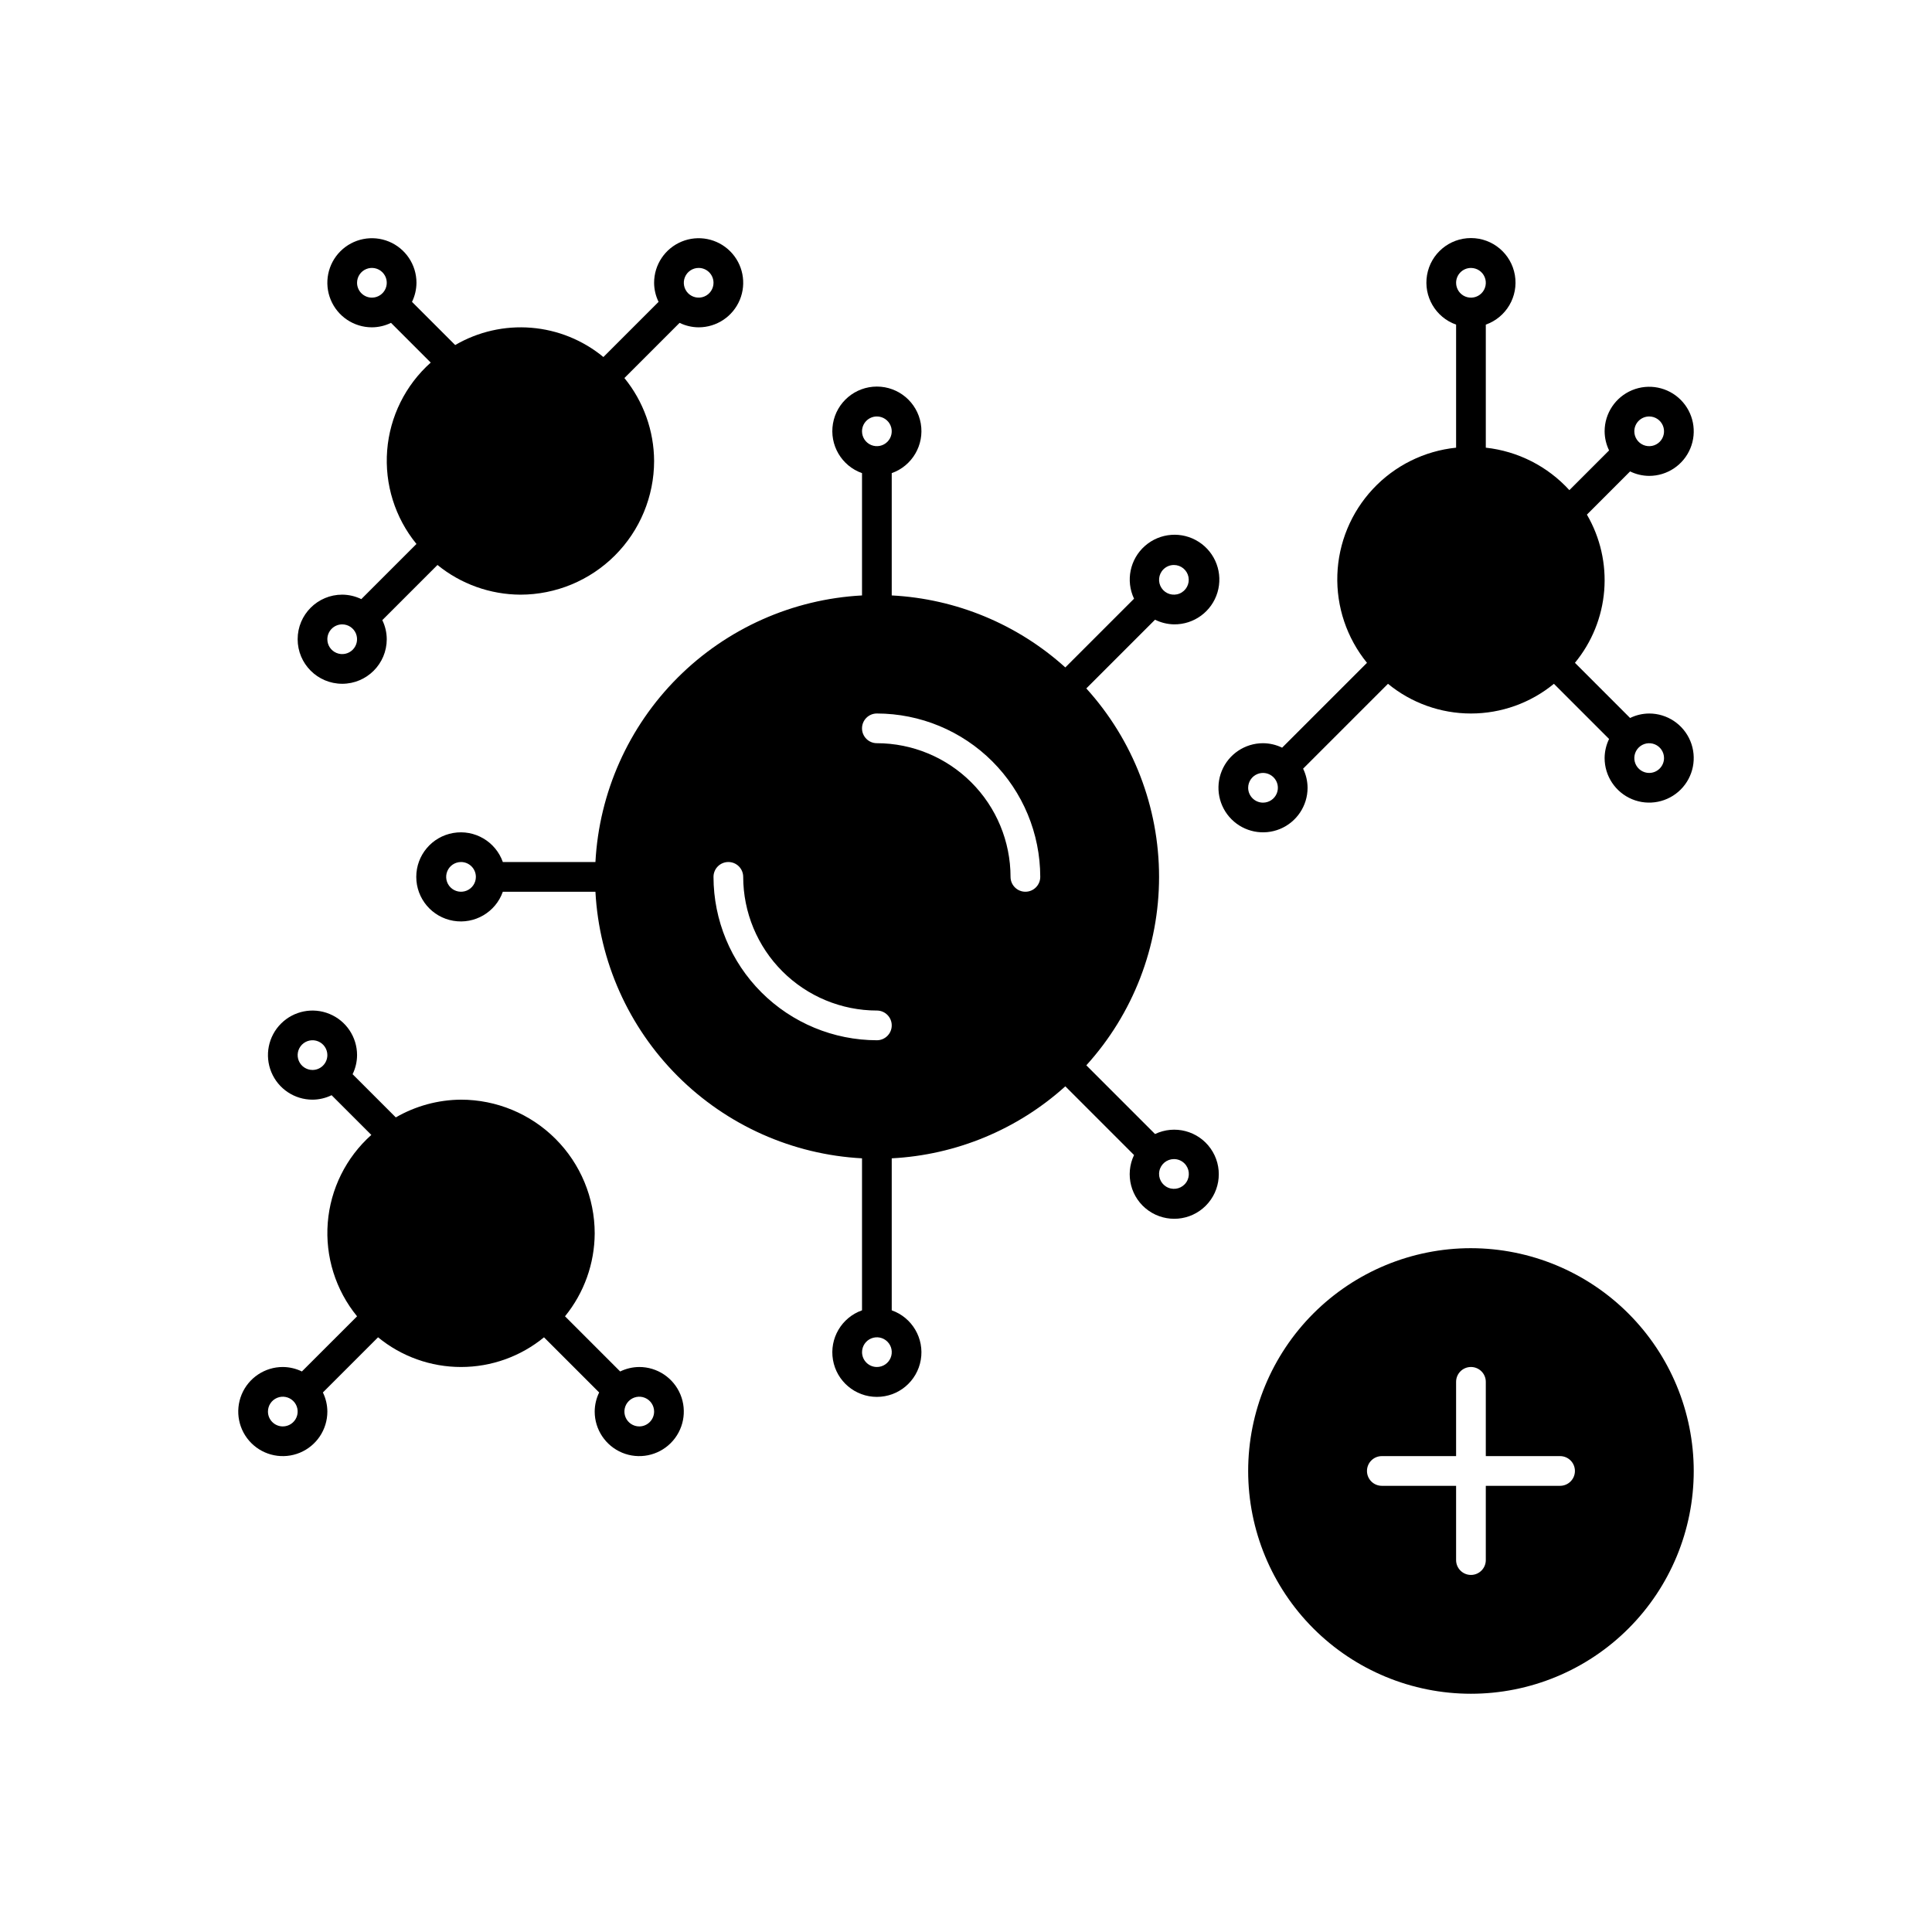
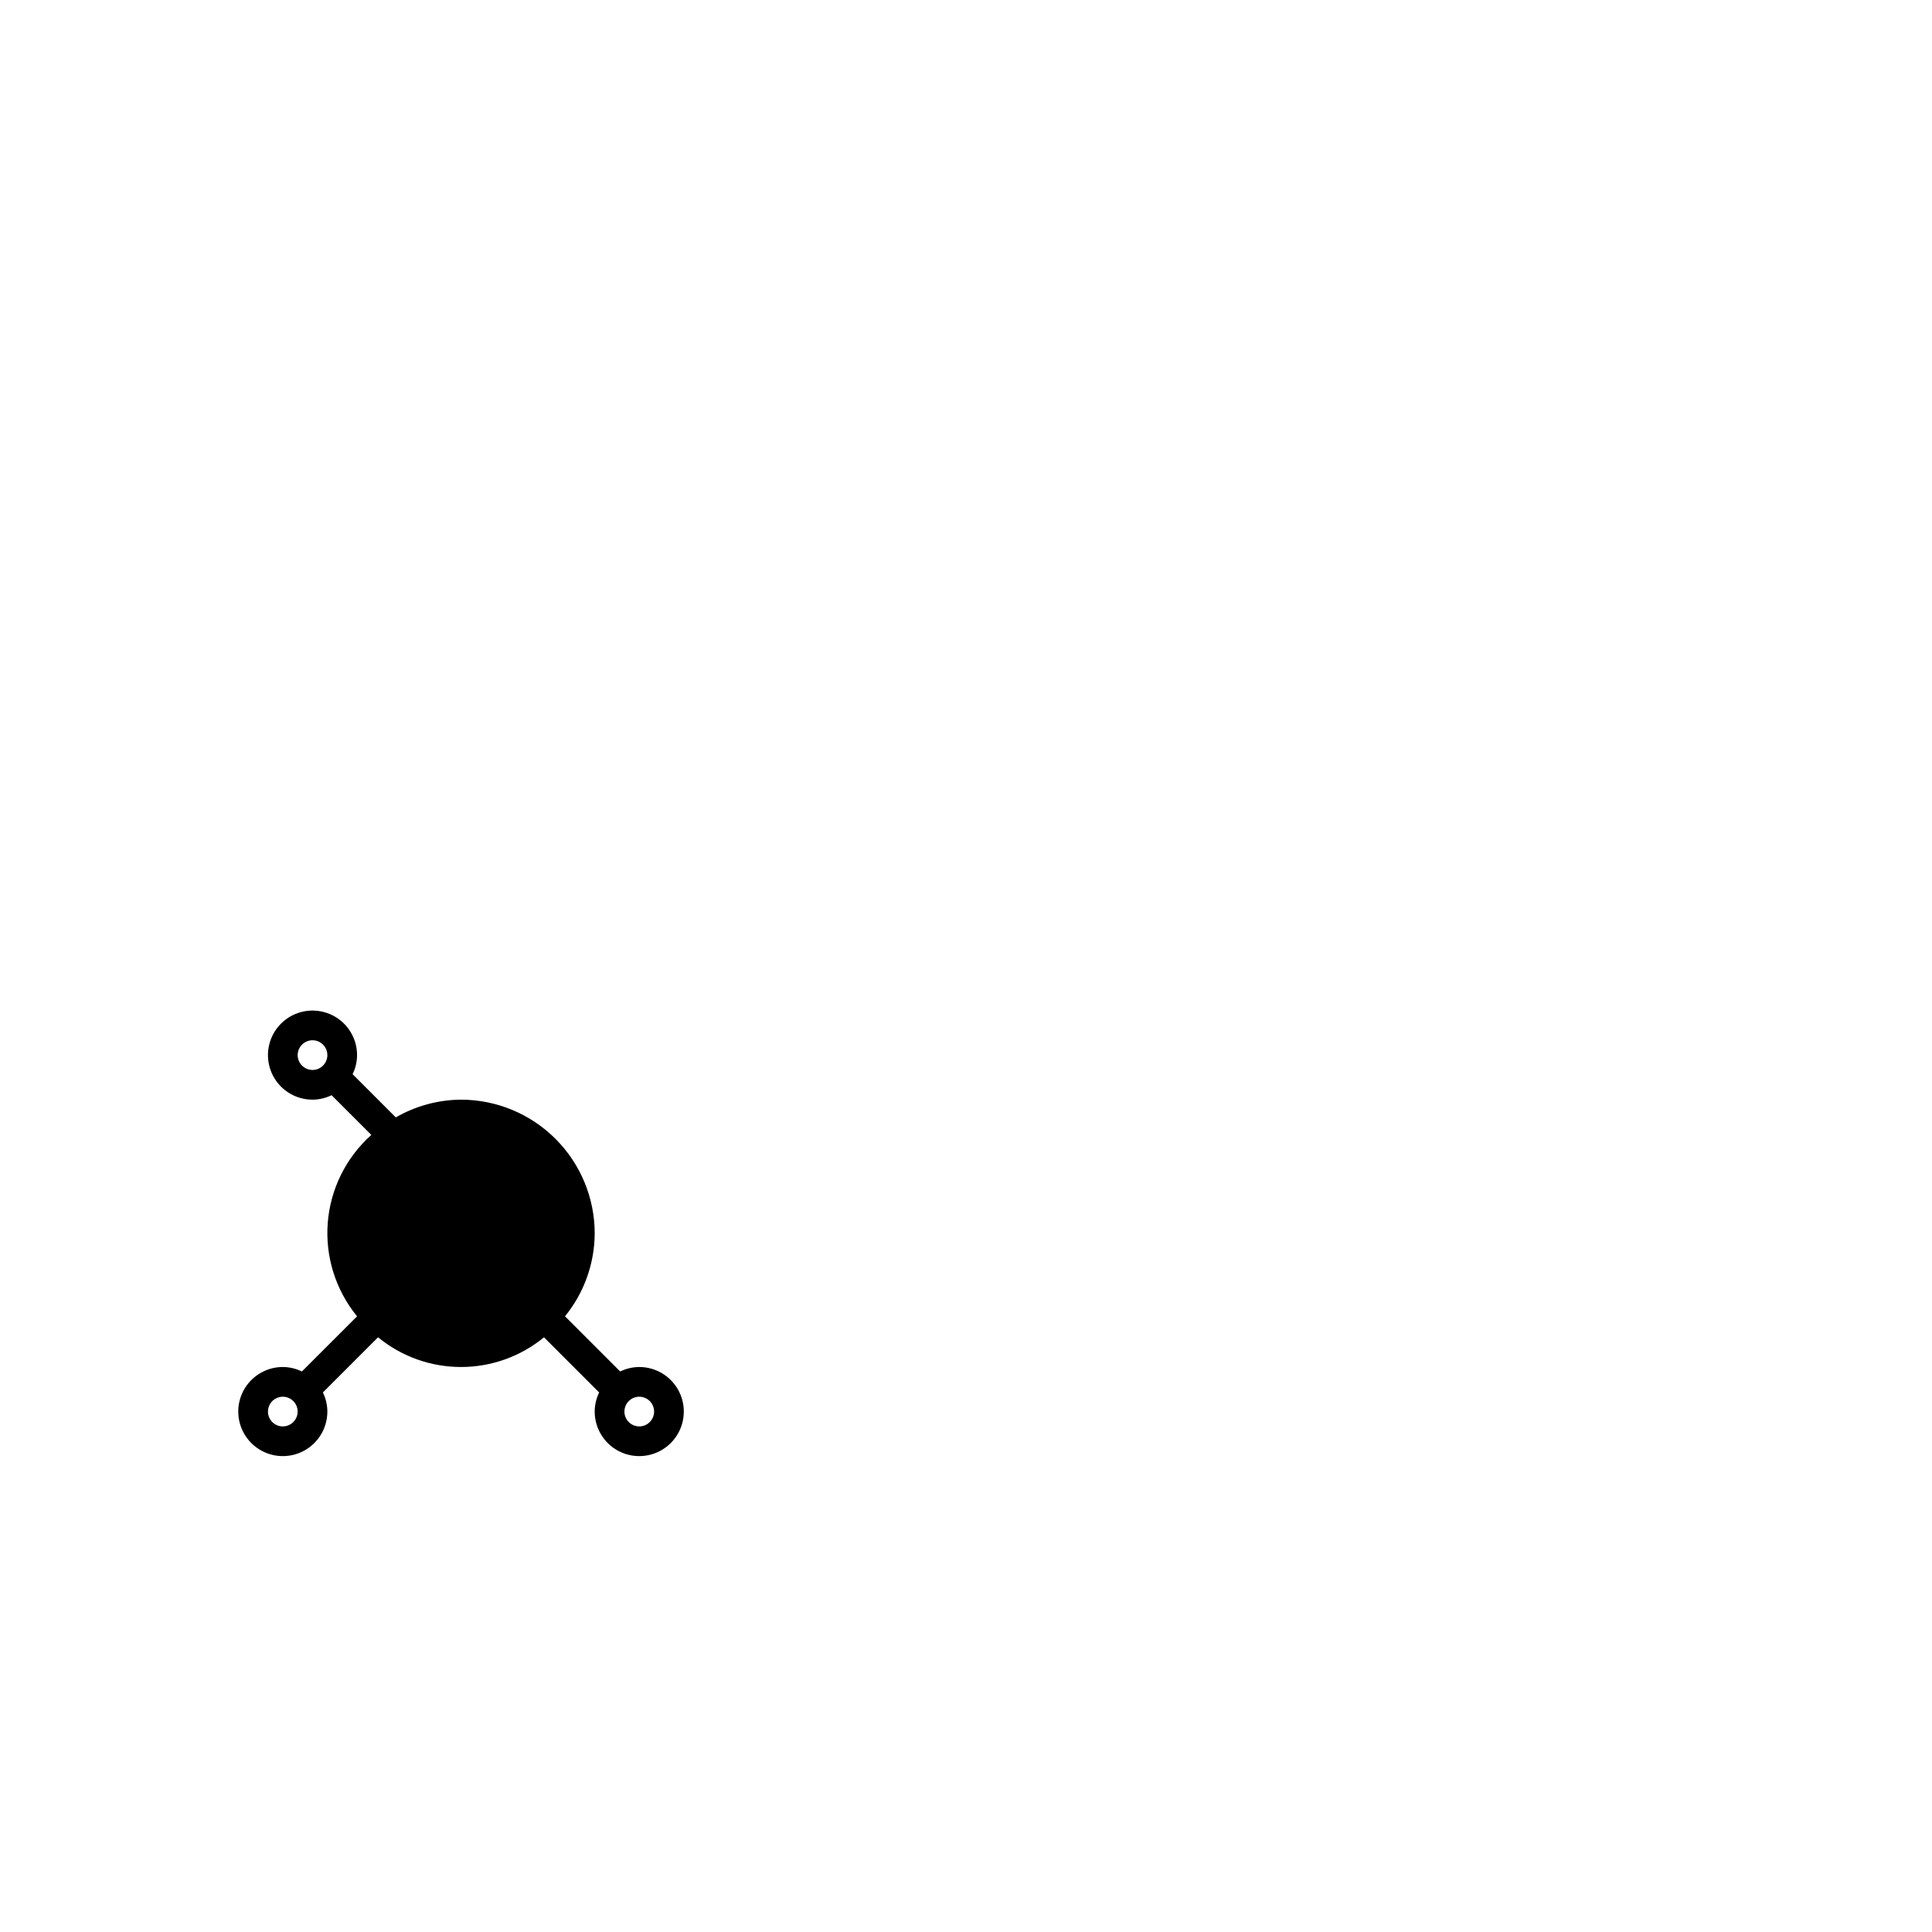
<svg xmlns="http://www.w3.org/2000/svg" fill="#000000" width="800px" height="800px" version="1.1" viewBox="144 144 512 512">
  <g>
-     <path d="m581.05 333.09c-1.758 0.008-3.488 0.414-5.066 1.188l-0.023-0.035-14.59-14.59v0.004c4.484-5.438 7.191-12.117 7.762-19.141 0.566-7.023-1.035-14.051-4.586-20.137l11.445-11.449c1.578 0.77 3.305 1.176 5.059 1.184 4.777 0 9.082-2.875 10.91-7.289 1.828-4.41 0.816-9.492-2.559-12.867-3.379-3.379-8.457-4.387-12.871-2.559-4.41 1.824-7.289 6.133-7.289 10.906 0.012 1.754 0.414 3.484 1.184 5.062l-10.527 10.527c-5.766-6.32-13.637-10.324-22.145-11.254v-32.613c5.422-1.914 8.676-7.461 7.703-13.129-0.973-5.668-5.887-9.809-11.637-9.809-5.754 0-10.668 4.141-11.641 9.809s2.281 11.215 7.703 13.129v32.613c-8.43 0.863-16.262 4.75-22.047 10.945-5.785 6.191-9.133 14.27-9.422 22.738-0.289 8.469 2.5 16.758 7.852 23.332l-22.492 22.492v-0.004c-1.574-0.77-3.305-1.172-5.059-1.184-4.777 0-9.082 2.879-10.91 7.289-1.828 4.414-0.816 9.492 2.562 12.871 3.375 3.375 8.453 4.387 12.867 2.559 4.41-1.828 7.289-6.133 7.289-10.91-0.012-1.754-0.414-3.481-1.184-5.059l22.492-22.492c6.195 5.09 13.969 7.871 21.988 7.871s15.789-2.781 21.988-7.871l14.59 14.59 0.035 0.023h-0.004c-0.77 1.578-1.176 3.309-1.188 5.066 0 4.777 2.879 9.082 7.289 10.91 4.414 1.828 9.492 0.816 12.871-2.562 3.375-3.375 4.387-8.453 2.559-12.867-1.828-4.41-6.133-7.289-10.91-7.289zm0-78.719c1.594 0 3.027 0.957 3.637 2.43 0.609 1.469 0.273 3.164-0.852 4.289-1.129 1.125-2.82 1.461-4.293 0.852-1.469-0.609-2.43-2.043-2.43-3.637 0.004-2.172 1.766-3.934 3.938-3.934zm-47.23-39.359c1.59 0 3.027 0.957 3.637 2.43 0.609 1.469 0.27 3.16-0.855 4.289-1.125 1.125-2.816 1.461-4.289 0.852-1.469-0.609-2.43-2.043-2.43-3.637 0.004-2.172 1.762-3.934 3.938-3.934zm-59.043 137.76c0-1.59 0.961-3.027 2.43-3.637 1.473-0.609 3.164-0.27 4.289 0.855 1.129 1.125 1.465 2.816 0.855 4.289-0.609 1.469-2.043 2.43-3.637 2.43-2.172-0.004-3.934-1.766-3.938-3.938zm106.27-3.934c-1.59 0-3.027-0.961-3.637-2.43-0.609-1.473-0.273-3.164 0.855-4.293 1.125-1.125 2.816-1.461 4.289-0.852 1.469 0.609 2.43 2.043 2.43 3.637-0.004 2.172-1.766 3.934-3.938 3.938z" />
    <path d="m313.41 506.27c-1.758 0.012-3.488 0.418-5.066 1.188l-0.023-0.035-14.59-14.59v0.004c5.059-6.215 7.836-13.977 7.871-21.988-0.008-9.395-3.746-18.398-10.387-25.039-6.641-6.641-15.645-10.375-25.035-10.387-6.074 0.039-12.031 1.66-17.289 4.699l-11.449-11.449c0.77-1.574 1.176-3.305 1.184-5.059 0-4.773-2.875-9.082-7.289-10.906-4.41-1.828-9.492-0.82-12.867 2.559-3.379 3.375-4.387 8.457-2.559 12.867 1.828 4.414 6.133 7.289 10.906 7.289 1.754-0.008 3.484-0.414 5.059-1.184l10.531 10.527c-6.707 5.981-10.84 14.32-11.547 23.277-0.703 8.953 2.078 17.836 7.766 24.793l-14.621 14.617c-1.574-0.77-3.305-1.172-5.059-1.184-4.773 0-9.082 2.879-10.91 7.289-1.824 4.414-0.816 9.492 2.562 12.871 3.375 3.375 8.453 4.387 12.867 2.559 4.414-1.828 7.289-6.133 7.289-10.91-0.008-1.754-0.414-3.481-1.184-5.059l14.621-14.621v0.004c6.195 5.086 13.969 7.867 21.988 7.867s15.789-2.781 21.988-7.867l14.59 14.59 0.035 0.023-0.004-0.004c-0.773 1.578-1.176 3.309-1.188 5.066 0 4.777 2.879 9.082 7.289 10.91 4.414 1.828 9.492 0.816 12.867-2.559 3.379-3.379 4.391-8.457 2.562-12.871-1.828-4.41-6.133-7.289-10.91-7.289zm-86.594-78.719c-1.59 0-3.027-0.961-3.637-2.43-0.605-1.473-0.27-3.164 0.855-4.289s2.816-1.465 4.289-0.855c1.473 0.609 2.43 2.047 2.43 3.637-0.004 2.176-1.762 3.934-3.938 3.938zm-11.805 90.527c0-1.59 0.957-3.027 2.43-3.637 1.469-0.609 3.16-0.27 4.289 0.855 1.125 1.125 1.461 2.816 0.852 4.289-0.609 1.469-2.043 2.43-3.637 2.43-2.172-0.004-3.934-1.766-3.934-3.938zm98.398 3.938c-1.594 0-3.027-0.961-3.637-2.43-0.609-1.473-0.273-3.164 0.855-4.289 1.125-1.125 2.816-1.465 4.289-0.855 1.469 0.609 2.43 2.047 2.43 3.637-0.004 2.172-1.766 3.934-3.938 3.938z" />
-     <path d="m234.69 325.21c6.516-0.008 11.801-5.289 11.805-11.809-0.008-1.754-0.41-3.484-1.18-5.059l14.621-14.621h-0.004c6.215 5.059 13.977 7.836 21.988 7.871 9.391-0.008 18.395-3.746 25.039-10.387 6.641-6.641 10.375-15.645 10.387-25.035-0.035-8.016-2.812-15.773-7.871-21.988l14.59-14.59 0.023-0.035h-0.004c1.578 0.773 3.312 1.18 5.066 1.188 4.777 0 9.082-2.875 10.91-7.289 1.828-4.414 0.816-9.492-2.559-12.867-3.379-3.379-8.457-4.387-12.867-2.562-4.414 1.828-7.289 6.137-7.289 10.91 0.008 1.758 0.414 3.488 1.188 5.066l-0.035 0.023-14.59 14.59c-5.438-4.484-12.117-7.191-19.141-7.758-7.023-0.57-14.051 1.031-20.137 4.582l-11.445-11.445c0.77-1.574 1.172-3.305 1.184-5.059 0-4.773-2.879-9.082-7.289-10.91-4.414-1.824-9.492-0.816-12.871 2.562-3.375 3.375-4.387 8.453-2.559 12.867 1.828 4.414 6.133 7.289 10.91 7.289 1.754-0.008 3.481-0.414 5.059-1.184l10.527 10.527c-6.703 5.981-10.84 14.32-11.543 23.273-0.703 8.957 2.078 17.84 7.762 24.797l-14.621 14.621 0.004-0.004c-1.578-0.77-3.305-1.172-5.059-1.184-6.523 0-11.809 5.289-11.809 11.809s5.285 11.809 11.809 11.809zm98.398-106.27c0 1.594-0.957 3.027-2.43 3.637-1.469 0.609-3.164 0.273-4.289-0.852-1.125-1.129-1.461-2.82-0.852-4.289 0.609-1.473 2.043-2.43 3.633-2.43 2.176 0 3.934 1.762 3.938 3.934zm-94.465 0c0-1.59 0.961-3.027 2.43-3.637 1.473-0.609 3.164-0.273 4.289 0.855 1.129 1.125 1.465 2.816 0.855 4.289-0.609 1.469-2.047 2.43-3.637 2.43-2.172-0.004-3.934-1.766-3.938-3.938zm-3.934 90.527c1.59 0 3.027 0.961 3.637 2.43 0.605 1.473 0.27 3.164-0.855 4.289-1.125 1.129-2.816 1.465-4.289 0.855-1.473-0.609-2.43-2.043-2.43-3.637 0.004-2.172 1.762-3.934 3.938-3.938z" />
-     <path d="m455.1 309.46c5.301 0.074 10.008-3.371 11.535-8.445 1.531-5.074-0.488-10.547-4.945-13.414-4.457-2.867-10.273-2.434-14.254 1.062-3.984 3.496-5.168 9.211-2.902 14l-18.215 18.211c-12.688-11.457-28.93-18.195-46-19.078v-32.41c5.422-1.918 8.672-7.465 7.699-13.133-0.973-5.668-5.887-9.809-11.637-9.809s-10.664 4.141-11.637 9.809c-0.973 5.668 2.277 11.215 7.699 13.133v32.414-0.004c-18.414 0.988-35.816 8.75-48.859 21.789-13.039 13.043-20.801 30.445-21.789 48.859h-24.539c-1.918-5.422-7.461-8.672-13.129-7.699-5.668 0.973-9.812 5.887-9.812 11.637s4.144 10.664 9.812 11.637c5.668 0.973 11.211-2.277 13.129-7.699h24.539c0.988 18.414 8.75 35.816 21.789 48.855 13.043 13.043 30.445 20.805 48.859 21.793v40.281c-5.422 1.918-8.672 7.465-7.699 13.133 0.973 5.668 5.887 9.809 11.637 9.809s10.664-4.141 11.637-9.809c0.973-5.668-2.277-11.215-7.699-13.133v-40.281c17.07-0.887 33.316-7.625 46.004-19.082l18.211 18.211c-2.477 5.191-0.859 11.41 3.836 14.73 4.695 3.316 11.102 2.773 15.164-1.293 4.066-4.066 4.613-10.473 1.293-15.164-3.32-4.695-9.539-6.316-14.727-3.84l-18.211-18.211c12.406-13.676 19.277-31.477 19.277-49.941-0.004-18.461-6.875-36.266-19.281-49.938l18.211-18.211c1.559 0.773 3.266 1.195 5.004 1.23zm0-15.734v0.004c1.875 0 3.488 1.328 3.856 3.168 0.363 1.84-0.625 3.684-2.359 4.398s-3.731 0.105-4.769-1.453c-1.043-1.562-0.836-3.641 0.492-4.965 0.738-0.738 1.738-1.152 2.781-1.148zm-35.422 82.656c0 2.172-1.762 3.938-3.938 3.938-2.172 0-3.938-1.766-3.938-3.938-0.008-9.391-3.742-18.398-10.387-25.039-6.641-6.641-15.645-10.375-25.035-10.387-2.176 0-3.938-1.762-3.938-3.934 0-2.176 1.762-3.938 3.938-3.938 11.477 0.016 22.484 4.578 30.598 12.695 8.117 8.117 12.684 19.121 12.699 30.602zm-82.656-3.938c1.043 0 2.043 0.414 2.781 1.152 0.738 0.738 1.152 1.742 1.152 2.785 0.012 9.391 3.746 18.395 10.387 25.035 6.641 6.644 15.648 10.379 25.039 10.387 2.172 0 3.938 1.766 3.938 3.938 0 2.176-1.766 3.938-3.938 3.938-11.48-0.016-22.484-4.582-30.602-12.699-8.117-8.113-12.68-19.121-12.695-30.598 0-1.043 0.414-2.047 1.152-2.785 0.738-0.738 1.738-1.152 2.785-1.152zm39.359-118.08v0.004c1.59 0 3.027 0.957 3.637 2.43 0.609 1.469 0.273 3.164-0.855 4.289-1.125 1.125-2.816 1.461-4.289 0.852-1.469-0.609-2.43-2.043-2.43-3.637 0.004-2.172 1.766-3.934 3.938-3.934zm-106.27 122.02c0 1.59-0.957 3.027-2.43 3.637-1.469 0.609-3.164 0.273-4.289-0.855-1.125-1.125-1.461-2.816-0.852-4.289 0.609-1.469 2.043-2.43 3.637-2.43 2.172 0.004 3.93 1.766 3.934 3.938zm102.34 125.95c0-1.594 0.961-3.027 2.43-3.637 1.473-0.609 3.164-0.273 4.289 0.852 1.129 1.125 1.465 2.82 0.855 4.289-0.609 1.473-2.047 2.43-3.637 2.43-2.172 0-3.934-1.762-3.938-3.934zm85.438-50.016h0.004c1.332 1.328 1.543 3.414 0.5 4.981-1.043 1.566-3.051 2.176-4.789 1.457-1.738-0.715-2.731-2.562-2.363-4.41s1.984-3.176 3.867-3.176c1.043-0.004 2.047 0.41 2.785 1.148z" />
-     <path d="m533.82 474.78c-15.66 0-30.676 6.223-41.75 17.293-11.07 11.074-17.293 26.09-17.293 41.75 0 15.656 6.223 30.676 17.293 41.746 11.074 11.074 26.09 17.293 41.75 17.293 15.656 0 30.676-6.219 41.746-17.293 11.074-11.07 17.293-26.09 17.293-41.746-0.016-15.656-6.242-30.66-17.312-41.73-11.066-11.066-26.074-17.293-41.727-17.312zm23.617 62.977h-19.684v19.68c0 2.176-1.762 3.938-3.934 3.938-2.176 0-3.938-1.762-3.938-3.938v-19.68h-19.68c-2.176 0-3.938-1.762-3.938-3.934 0-2.176 1.762-3.938 3.938-3.938h19.68v-19.68c0-2.176 1.762-3.938 3.938-3.938 2.172 0 3.934 1.762 3.934 3.938v19.68h19.68c2.176 0 3.938 1.762 3.938 3.938 0 2.172-1.762 3.934-3.938 3.934z" />
  </g>
</svg>